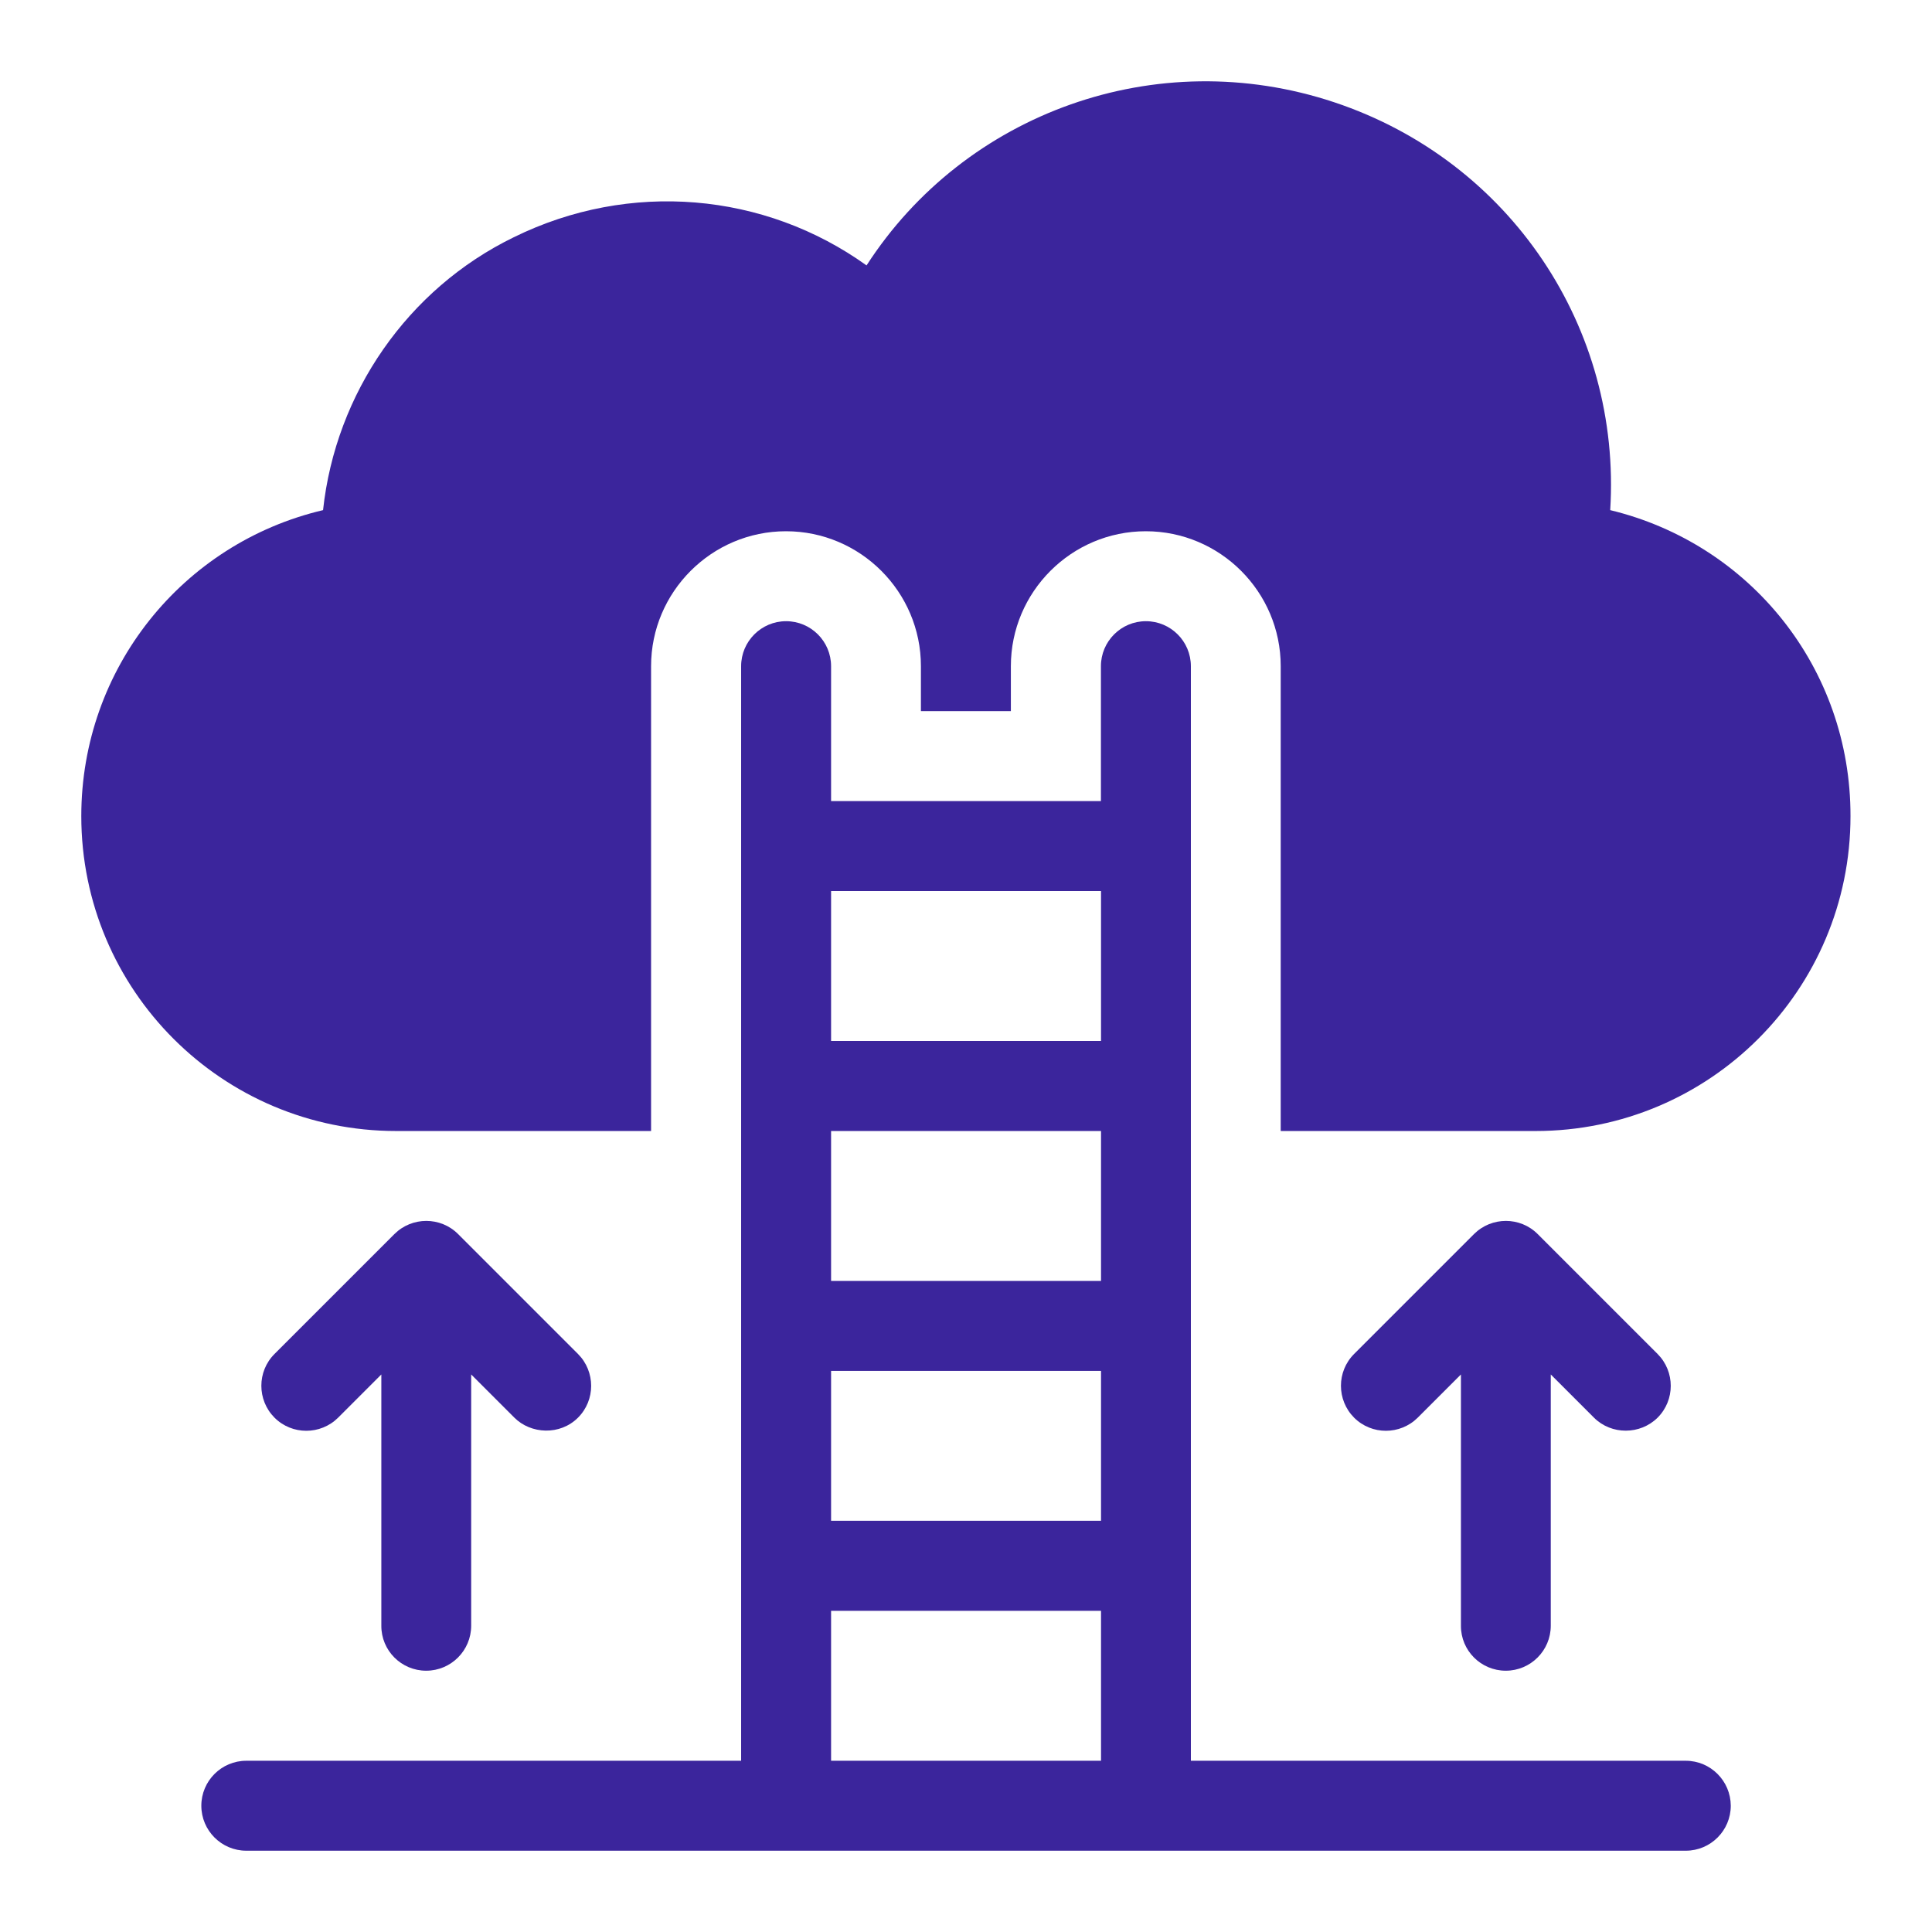
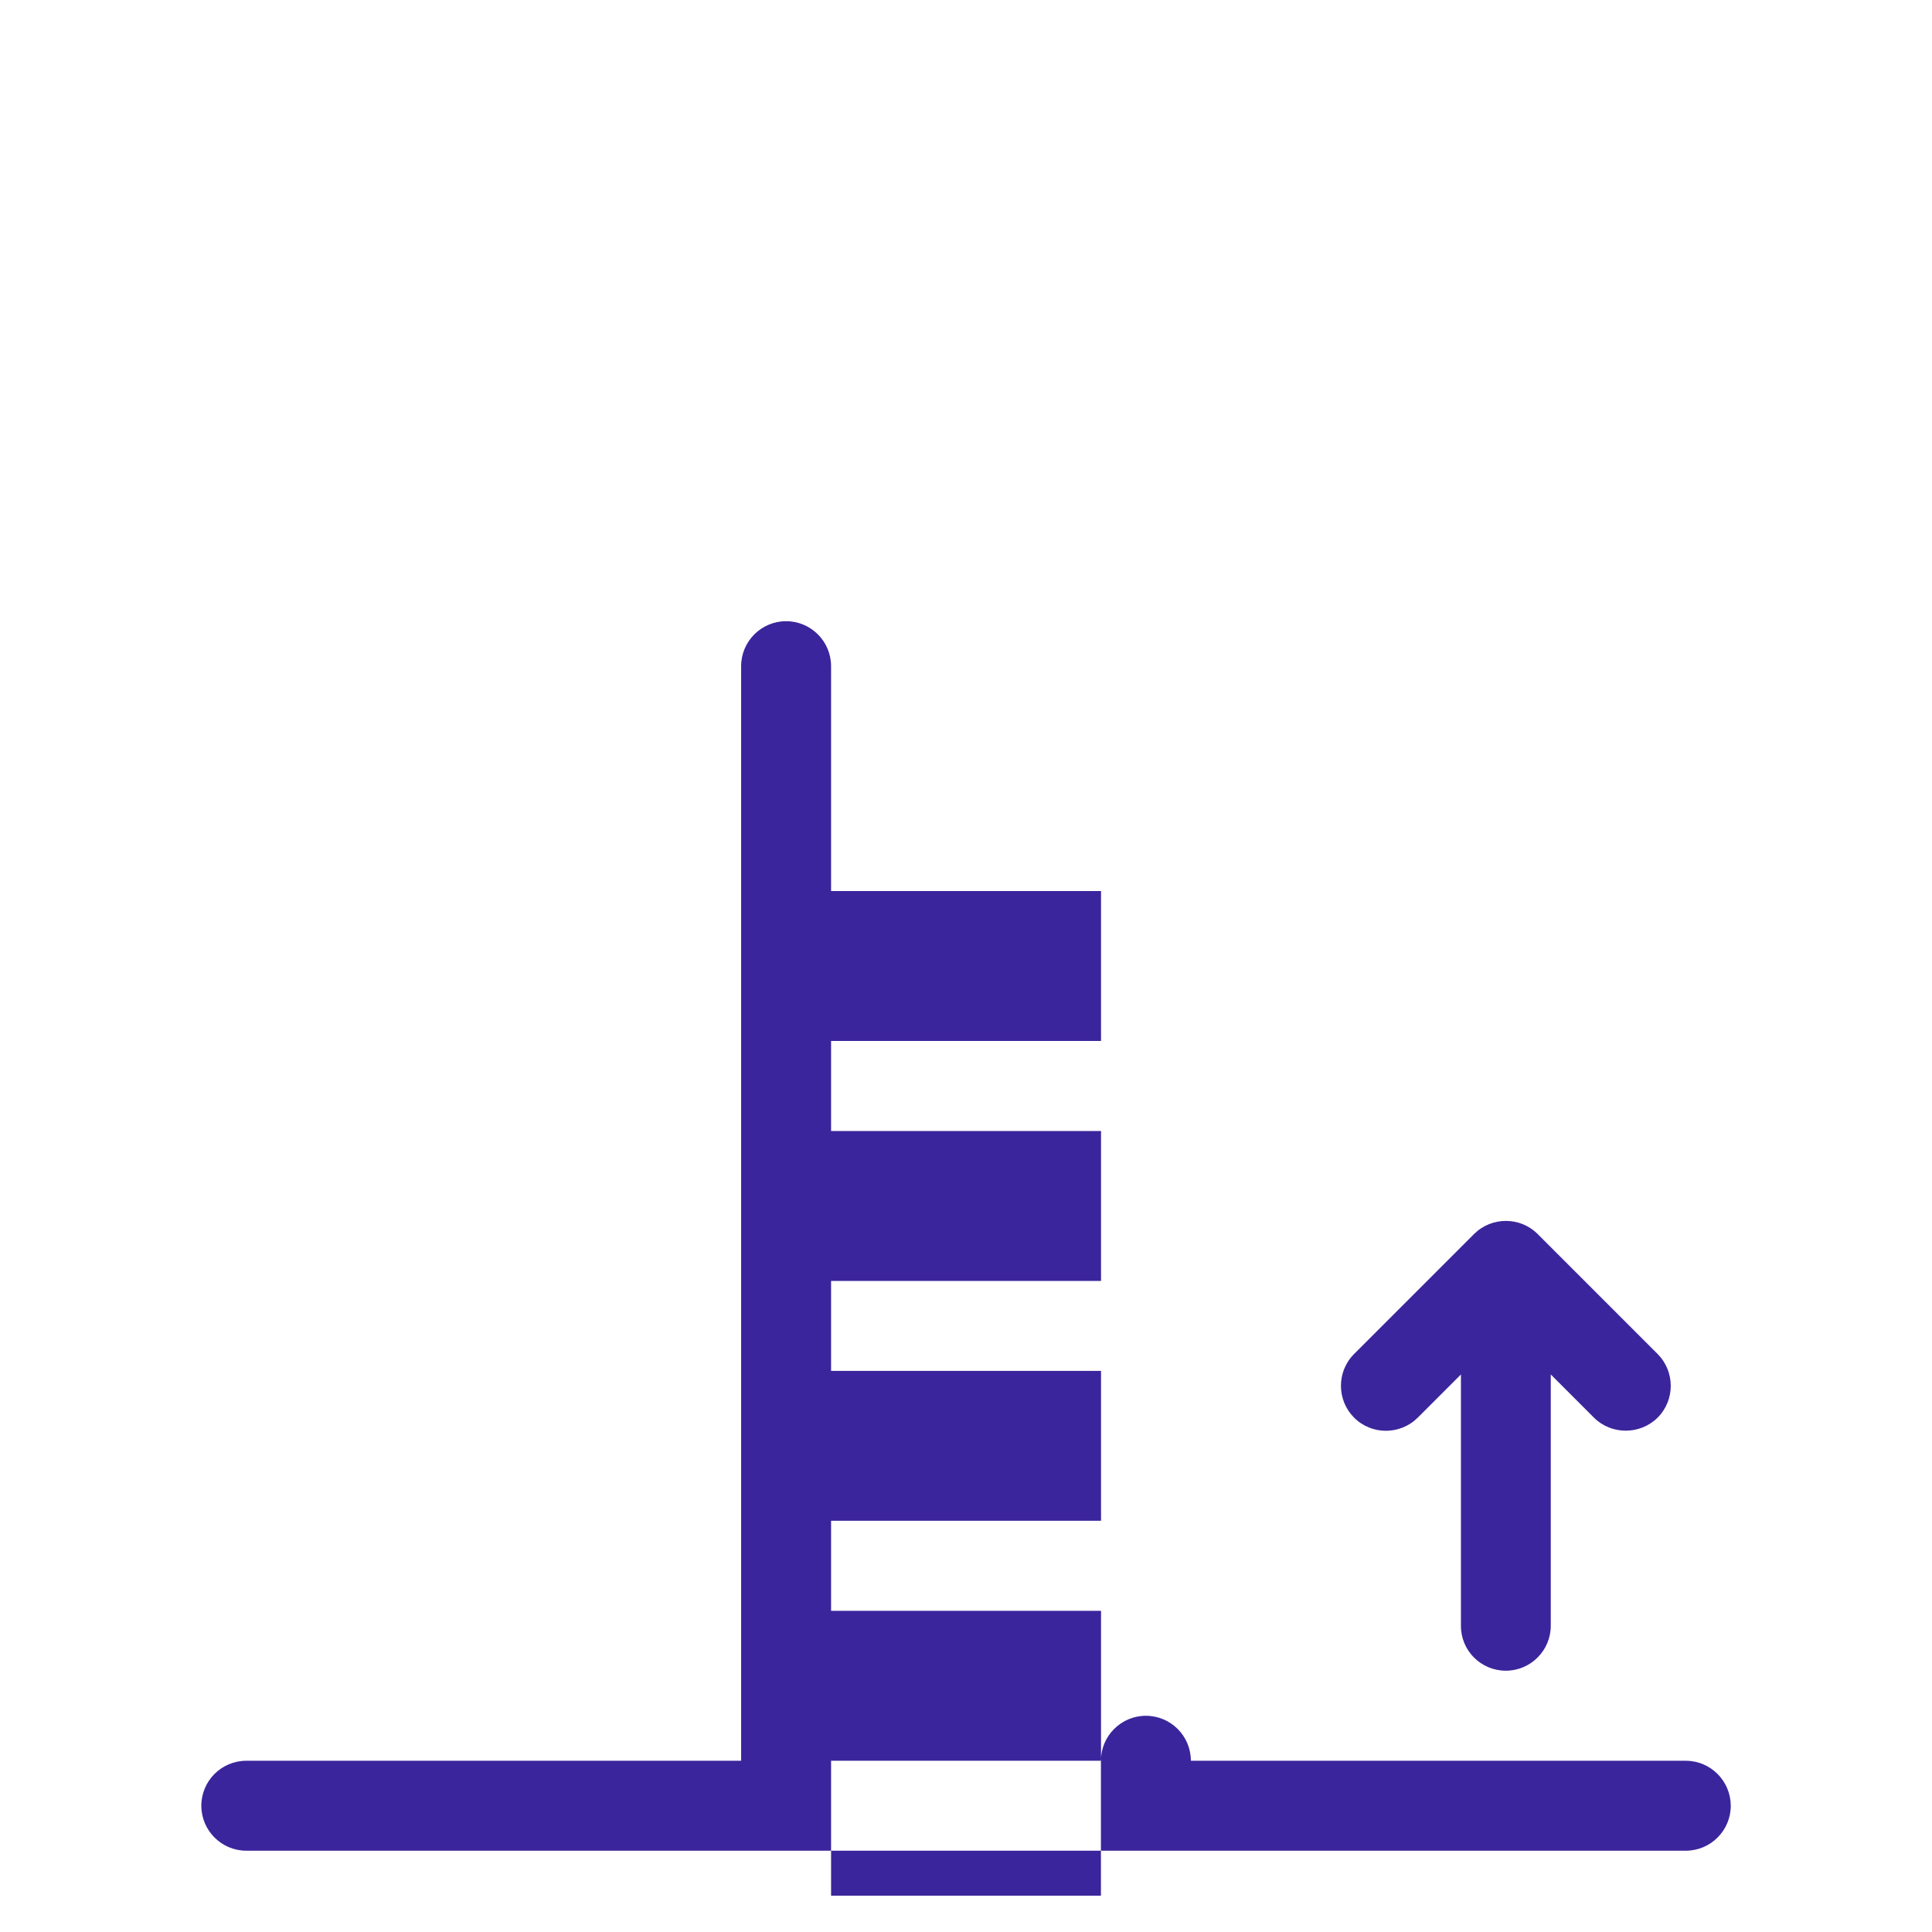
<svg xmlns="http://www.w3.org/2000/svg" version="1.1" id="Layer_1" x="0px" y="0px" viewBox="0 0 183 183" style="enable-background:new 0 0 183 183;" xml:space="preserve">
  <style type="text/css">
	.st0{fill:#3B259C;}
	.st1{fill-rule:evenodd;clip-rule:evenodd;fill:#3B259C;}
</style>
  <g>
-     <path class="st0" d="M152.52,48.32c1.08-17.21-9.43-33.06-26.13-38.63c-16.87-5.62-35,1.02-44.31,15.45   c-9.66-6.93-22.44-8.07-33.41-2.67C38.61,27.36,31.79,37.25,30.6,48.32C17.3,51.45,7.7,63.32,7.7,77.3   c0,16.48,13.35,29.83,29.83,29.83h24.14V63.1c0-7.04,5.74-12.78,12.78-12.78s12.78,5.74,12.78,12.78v4.26h8.52V63.1   c0-7.04,5.74-12.78,12.78-12.78s12.78,5.74,12.78,12.78v44.03h24.14c16.48,0,29.83-13.35,29.83-29.83   C175.3,63.27,165.75,51.51,152.52,48.32z" />
-     <path class="st0" d="M159.67,166.78H112.8V63.1c0-2.35-1.91-4.26-4.26-4.26s-4.26,1.91-4.26,4.26v12.78H78.72V63.1   c0-2.35-1.91-4.26-4.26-4.26s-4.26,1.91-4.26,4.26v103.68H23.33c-2.35,0-4.26,1.91-4.26,4.26c0,2.35,1.91,4.26,4.26,4.26h136.35   c2.35,0,4.26-1.91,4.26-4.26C163.93,168.69,162.03,166.78,159.67,166.78z M104.28,166.78H78.72v-14.2h25.57V166.78z M104.28,144.05   H78.72v-14.2h25.57V144.05z M104.28,121.33H78.72v-14.2h25.57V121.33z M104.28,98.6H78.72V84.4h25.57V98.6z" />
+     <path class="st0" d="M159.67,166.78H112.8c0-2.35-1.91-4.26-4.26-4.26s-4.26,1.91-4.26,4.26v12.78H78.72V63.1   c0-2.35-1.91-4.26-4.26-4.26s-4.26,1.91-4.26,4.26v103.68H23.33c-2.35,0-4.26,1.91-4.26,4.26c0,2.35,1.91,4.26,4.26,4.26h136.35   c2.35,0,4.26-1.91,4.26-4.26C163.93,168.69,162.03,166.78,159.67,166.78z M104.28,166.78H78.72v-14.2h25.57V166.78z M104.28,144.05   H78.72v-14.2h25.57V144.05z M104.28,121.33H78.72v-14.2h25.57V121.33z M104.28,98.6H78.72V84.4h25.57V98.6z" />
    <path class="st0" d="M142.63,158.25c2.35,0,4.26-1.91,4.26-4.26v-23.8c0,0,4.08,4.08,4.09,4.09c1.65,1.65,4.38,1.64,6.03,0   c1.66-1.66,1.66-4.36,0-6.03l-11.36-11.36c-1.66-1.66-4.36-1.66-6.03,0l-11.36,11.36c-1.66,1.66-1.66,4.36,0,6.03   c1.66,1.66,4.36,1.66,6.03,0l4.09-4.09v23.8C138.37,156.35,140.28,158.25,142.63,158.25z" />
-     <path class="st0" d="M40.37,158.25c2.35,0,4.26-1.91,4.26-4.26v-23.8c0,0,4.09,4.09,4.09,4.09c1.56,1.56,4.32,1.71,6.03,0   c1.66-1.66,1.66-4.36,0-6.03l-11.36-11.36c-1.66-1.66-4.36-1.66-6.03,0l-11.36,11.36c-1.66,1.66-1.66,4.36,0,6.03   c1.66,1.66,4.36,1.66,6.03,0l4.09-4.09v23.8C36.11,156.35,38.02,158.25,40.37,158.25L40.37,158.25z" />
  </g>
</svg>